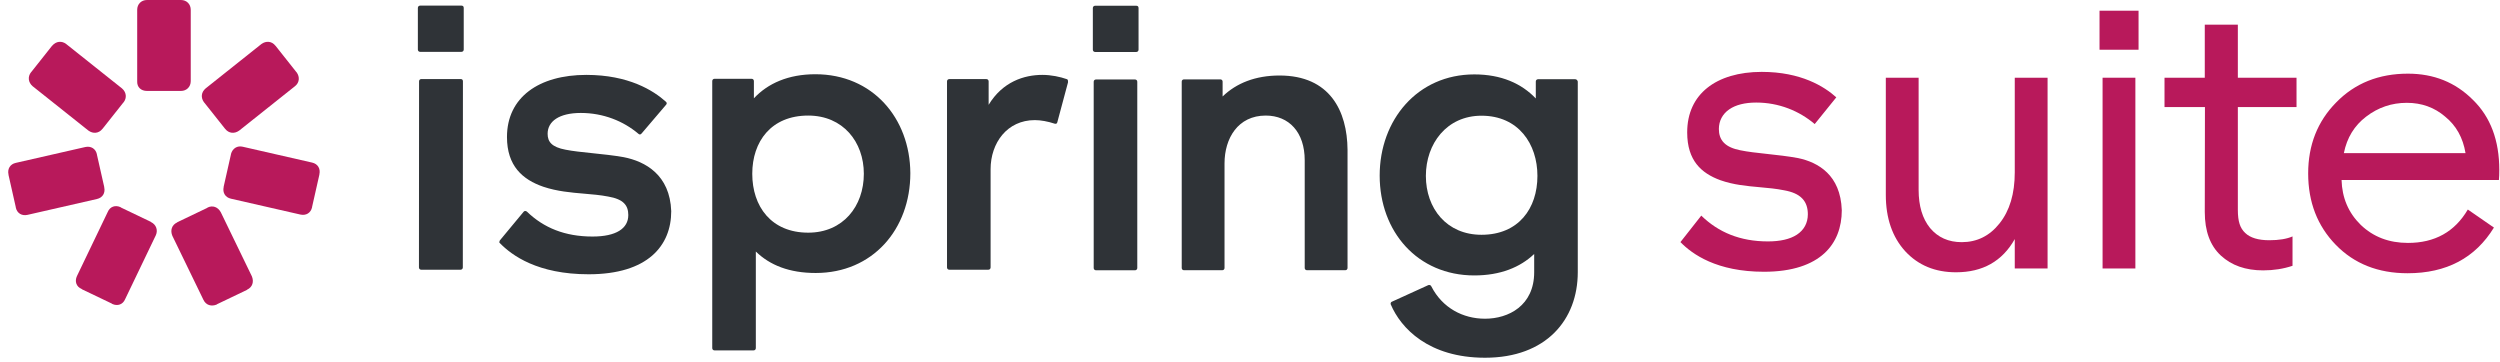
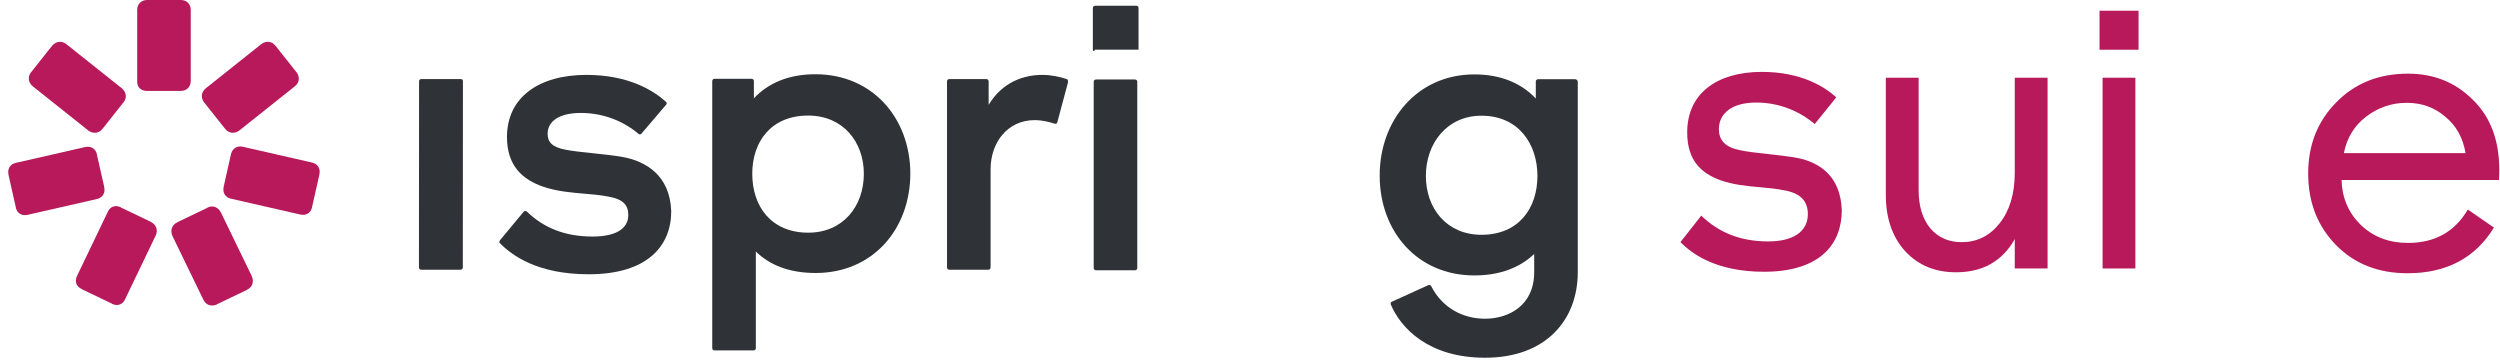
<svg xmlns="http://www.w3.org/2000/svg" width="138" height="20" viewBox="0 0 138 20" fill="none">
-   <path d="M23.192 0.31H25.472C25.544 0.31 25.598 0.346 25.598 0.436V2.737C25.598 2.808 25.544 2.862 25.472 2.862H23.192C23.12 2.862 23.066 2.808 23.066 2.737V0.436C23.066 0.364 23.12 0.31 23.192 0.31Z" fill="#2F3337" />
  <path d="M32.687 8.454C32.132 8.397 31.615 8.343 31.217 8.263C30.463 8.12 30.229 7.833 30.229 7.384C30.229 6.701 30.858 6.235 32.061 6.235C33.3 6.235 34.413 6.683 35.239 7.384C35.293 7.438 35.364 7.438 35.418 7.366L36.765 5.786C36.819 5.732 36.819 5.66 36.747 5.606C36.065 4.996 34.7 4.134 32.366 4.134C29.744 4.134 27.985 5.373 27.985 7.563C27.985 9.161 28.847 9.915 29.996 10.31C30.757 10.564 31.512 10.628 32.239 10.69C32.695 10.728 33.14 10.766 33.569 10.849C34.413 10.993 34.682 11.334 34.682 11.872C34.682 12.609 34.018 13.057 32.707 13.057C31.181 13.057 30.014 12.573 29.098 11.693C29.044 11.639 28.954 11.621 28.901 11.693L27.59 13.273C27.587 13.283 27.583 13.292 27.579 13.302C27.562 13.345 27.546 13.387 27.59 13.417C28.254 14.099 29.673 15.14 32.492 15.14C35.759 15.14 37.052 13.56 37.052 11.657C36.98 9.646 35.616 8.91 34.431 8.676C33.867 8.576 33.257 8.513 32.687 8.454Z" fill="#2F3337" />
  <path d="M25.429 4.363H23.257C23.186 4.363 23.132 4.417 23.132 4.489L23.126 14.763C23.126 14.835 23.179 14.889 23.251 14.889H25.423C25.494 14.889 25.548 14.835 25.548 14.763L25.554 4.489C25.554 4.417 25.518 4.363 25.429 4.363Z" fill="#2F3337" />
  <path fill-rule="evenodd" clip-rule="evenodd" d="M45.008 4.098C43.518 4.098 42.387 4.601 41.615 5.427V4.475C41.615 4.403 41.561 4.349 41.489 4.349H39.442C39.37 4.349 39.316 4.403 39.316 4.475V19.217C39.316 19.288 39.37 19.342 39.442 19.342H41.597C41.669 19.342 41.722 19.288 41.722 19.217V13.884C42.495 14.638 43.572 15.069 45.026 15.069C48.168 15.069 50.251 12.663 50.251 9.557C50.233 6.522 48.168 4.098 45.008 4.098ZM44.613 12.843C42.566 12.843 41.525 11.388 41.525 9.593C41.525 7.815 42.566 6.379 44.613 6.379C46.534 6.379 47.684 7.833 47.684 9.593C47.684 11.388 46.534 12.843 44.613 12.843Z" fill="#2F3337" />
  <path d="M57.536 4.134C58.039 4.134 58.523 4.242 58.883 4.367C58.954 4.385 58.954 4.439 58.954 4.547L58.362 6.755C58.344 6.827 58.29 6.845 58.218 6.827C57.841 6.701 57.446 6.63 57.123 6.63C55.597 6.63 54.681 7.886 54.681 9.341V14.763C54.681 14.835 54.627 14.889 54.555 14.889H52.401C52.329 14.889 52.275 14.835 52.275 14.763V4.491C52.275 4.42 52.329 4.366 52.401 4.366H54.448C54.52 4.366 54.573 4.42 54.573 4.491V5.786C55.345 4.511 56.531 4.134 57.536 4.134Z" fill="#2F3337" />
  <path fill-rule="evenodd" clip-rule="evenodd" d="M86.949 4.373H84.902C84.83 4.373 84.776 4.427 84.776 4.499V5.435C83.987 4.609 82.873 4.107 81.383 4.107C78.241 4.107 76.158 6.622 76.158 9.692C76.158 12.781 78.241 15.204 81.383 15.204C82.819 15.204 83.915 14.756 84.687 14.019V15.025C84.687 16.874 83.268 17.593 81.975 17.593C80.755 17.593 79.623 17 79.013 15.815C78.995 15.743 78.887 15.707 78.833 15.743L76.822 16.659C76.769 16.677 76.751 16.767 76.769 16.802C77.325 18.113 78.851 19.747 81.975 19.747C85.351 19.747 87.093 17.646 87.093 15.025V4.499C87.075 4.427 87.021 4.373 86.949 4.373ZM81.778 12.96C79.857 12.96 78.708 11.506 78.708 9.71C78.708 7.933 79.857 6.387 81.778 6.387C83.825 6.387 84.866 7.951 84.866 9.71C84.866 11.506 83.825 12.96 81.778 12.96Z" fill="#2F3337" />
  <path d="M60.498 4.387H62.653C62.724 4.387 62.778 4.441 62.778 4.512V14.793C62.778 14.865 62.724 14.919 62.653 14.919H60.498C60.426 14.919 60.372 14.865 60.372 14.793V4.512C60.372 4.441 60.426 4.387 60.498 4.387Z" fill="#2F3337" />
-   <path d="M70.627 4.168C69.305 4.168 68.246 4.589 67.488 5.326V4.505C67.488 4.434 67.435 4.382 67.365 4.382H65.354C65.283 4.382 65.231 4.434 65.231 4.505V14.793C65.231 14.863 65.283 14.916 65.354 14.916H67.47C67.541 14.916 67.594 14.863 67.594 14.793V9.021C67.594 7.635 68.335 6.379 69.869 6.379C71.156 6.379 72.02 7.302 72.02 8.846V14.793C72.02 14.863 72.073 14.916 72.144 14.916H74.26C74.331 14.916 74.384 14.863 74.384 14.793V8.267C74.366 6.127 73.414 4.168 70.627 4.168Z" fill="#2F3337" />
-   <path d="M60.45 0.317H62.722C62.794 0.317 62.848 0.353 62.848 0.443V2.743C62.848 2.815 62.794 2.869 62.722 2.869H60.45C60.379 2.869 60.325 2.815 60.325 2.743V0.443C60.325 0.371 60.379 0.317 60.45 0.317Z" fill="#2F3337" />
+   <path d="M60.45 0.317H62.722C62.794 0.317 62.848 0.353 62.848 0.443V2.743H60.45C60.379 2.869 60.325 2.815 60.325 2.743V0.443C60.325 0.371 60.379 0.317 60.45 0.317Z" fill="#2F3337" />
  <path d="M8.115 5.02H8.132H9.969H9.987C10.301 5.02 10.529 4.793 10.529 4.478V0.542C10.529 0.227 10.301 0 9.987 0H9.969H8.132H8.115C7.8 0 7.573 0.227 7.573 0.542V4.478C7.555 4.81 7.783 5.02 8.115 5.02Z" fill="#B8195B" />
  <path d="M5.649 7.119L5.666 7.102L6.803 5.667L6.821 5.65C7.013 5.405 6.978 5.09 6.733 4.88L3.655 2.431C3.41 2.239 3.095 2.274 2.885 2.519L2.867 2.536L1.73 3.971L1.713 3.988C1.521 4.233 1.556 4.548 1.8 4.758L4.879 7.207C5.142 7.399 5.456 7.364 5.649 7.119Z" fill="#B8195B" />
  <path d="M5.753 10.338V10.321L5.35 8.536V8.519C5.28 8.204 5.018 8.047 4.703 8.117L0.872 8.991C0.557 9.061 0.4 9.324 0.47 9.638V9.656L0.872 11.44V11.458C0.942 11.773 1.205 11.93 1.52 11.86L5.35 10.985C5.665 10.915 5.823 10.653 5.753 10.338Z" fill="#B8195B" />
  <path d="M8.342 12.262L8.325 12.245L6.68 11.457L6.663 11.44C6.366 11.3 6.068 11.405 5.946 11.702L4.249 15.236C4.109 15.533 4.214 15.831 4.511 15.953L4.529 15.971L6.173 16.758L6.191 16.775C6.488 16.915 6.785 16.81 6.908 16.513L8.605 12.979C8.727 12.7 8.622 12.402 8.342 12.262Z" fill="#B8195B" />
  <path d="M11.455 11.458L11.438 11.476L9.793 12.263L9.776 12.28C9.478 12.42 9.391 12.717 9.513 13.015L11.228 16.548C11.368 16.846 11.665 16.933 11.962 16.811L11.98 16.793L13.624 16.006L13.642 15.989C13.939 15.849 14.026 15.551 13.904 15.254L12.19 11.72C12.032 11.423 11.735 11.318 11.455 11.458Z" fill="#B8195B" />
  <path d="M12.749 8.502V8.519L12.347 10.303V10.321C12.277 10.636 12.434 10.898 12.749 10.968L16.58 11.843C16.895 11.913 17.157 11.755 17.227 11.44V11.423L17.63 9.639V9.621C17.7 9.306 17.542 9.044 17.227 8.974L13.396 8.099C13.099 8.029 12.837 8.187 12.749 8.502Z" fill="#B8195B" />
  <path d="M11.263 5.65L11.28 5.667L12.418 7.102L12.435 7.119C12.627 7.364 12.942 7.399 13.205 7.207L16.283 4.758C16.528 4.565 16.563 4.251 16.371 3.988L16.353 3.971L15.216 2.536L15.199 2.519C15.007 2.274 14.692 2.239 14.429 2.431L11.351 4.88C11.106 5.09 11.071 5.388 11.263 5.65Z" fill="#B8195B" />
  <path d="M97.374 15.001C94.764 15.001 93.415 14.034 92.76 13.364L93.91 11.902C94.857 12.824 96.055 13.326 97.588 13.326C98.261 13.326 98.803 13.206 99.186 12.956C99.582 12.697 99.793 12.306 99.793 11.829C99.793 11.502 99.714 11.196 99.483 10.955C99.26 10.724 98.927 10.584 98.488 10.505C98.049 10.415 97.597 10.375 97.149 10.335L97.142 10.334C96.416 10.269 95.694 10.204 94.969 9.949C94.423 9.751 93.969 9.471 93.65 9.061C93.334 8.655 93.133 8.098 93.133 7.309C93.133 6.237 93.538 5.414 94.239 4.852C94.947 4.284 95.979 3.968 97.249 3.968C99.413 3.968 100.699 4.774 101.364 5.373L100.172 6.848C99.318 6.121 98.192 5.661 96.945 5.661C96.32 5.661 95.812 5.788 95.453 6.037C95.083 6.293 94.882 6.673 94.882 7.121C94.882 7.405 94.954 7.673 95.166 7.887C95.368 8.089 95.667 8.215 96.059 8.294C96.467 8.38 96.989 8.437 97.533 8.496L97.543 8.497C98.11 8.559 98.707 8.624 99.257 8.727C99.819 8.844 100.405 9.083 100.856 9.527C101.301 9.964 101.633 10.618 101.667 11.607C101.666 12.543 101.366 13.379 100.702 13.985C100.032 14.596 98.962 15.001 97.374 15.001Z" fill="#B8195B" />
  <path d="M132.898 15.083C131.274 15.083 129.953 14.56 128.936 13.515C127.919 12.47 127.411 11.156 127.411 9.574C127.411 8.007 127.926 6.7 128.957 5.655C129.989 4.596 131.309 4.066 132.919 4.066C134.346 4.066 135.539 4.546 136.5 5.507C137.474 6.453 137.961 7.745 137.961 9.384C137.961 9.596 137.954 9.779 137.94 9.935H129.254C129.282 10.923 129.635 11.749 130.313 12.413C131.005 13.077 131.874 13.409 132.919 13.409C134.402 13.409 135.504 12.795 136.224 11.566L137.665 12.562C136.634 14.242 135.045 15.083 132.898 15.083ZM129.381 8.452H136.097C135.956 7.604 135.582 6.933 134.974 6.439C134.381 5.93 133.675 5.676 132.856 5.676C132.022 5.676 131.274 5.93 130.61 6.439C129.96 6.933 129.551 7.604 129.381 8.452Z" fill="#B8195B" />
  <path d="M107.972 15.03C106.82 15.03 105.887 14.644 105.171 13.872C104.455 13.086 104.097 12.047 104.097 10.755V4.291H105.908V10.482C105.908 11.366 106.118 12.068 106.54 12.588C106.975 13.107 107.557 13.367 108.287 13.367C109.13 13.367 109.825 13.023 110.372 12.335C110.934 11.633 111.215 10.692 111.215 9.513V4.291H113.026V14.82H111.215V13.198C110.527 14.42 109.446 15.03 107.972 15.03Z" fill="#B8195B" />
-   <path d="M124.926 14.925C123.957 14.925 123.178 14.651 122.588 14.104C121.998 13.556 121.704 12.756 121.704 11.703L121.713 5.911H119.481V4.292L121.704 4.291V1.363H123.529V4.291H126.768V5.911H123.529V11.579C123.529 12.239 123.655 12.595 123.936 12.861C124.217 13.128 124.659 13.261 125.263 13.261C125.796 13.261 126.224 13.191 126.547 13.051V14.672C126.042 14.841 125.501 14.925 124.926 14.925Z" fill="#B8195B" />
  <path d="M116.062 14.82V4.29H117.873V14.82H116.062Z" fill="#B8195B" />
  <path d="M115.894 0.591H118.048V2.745H115.894V0.591Z" fill="#B8195B" />
</svg>